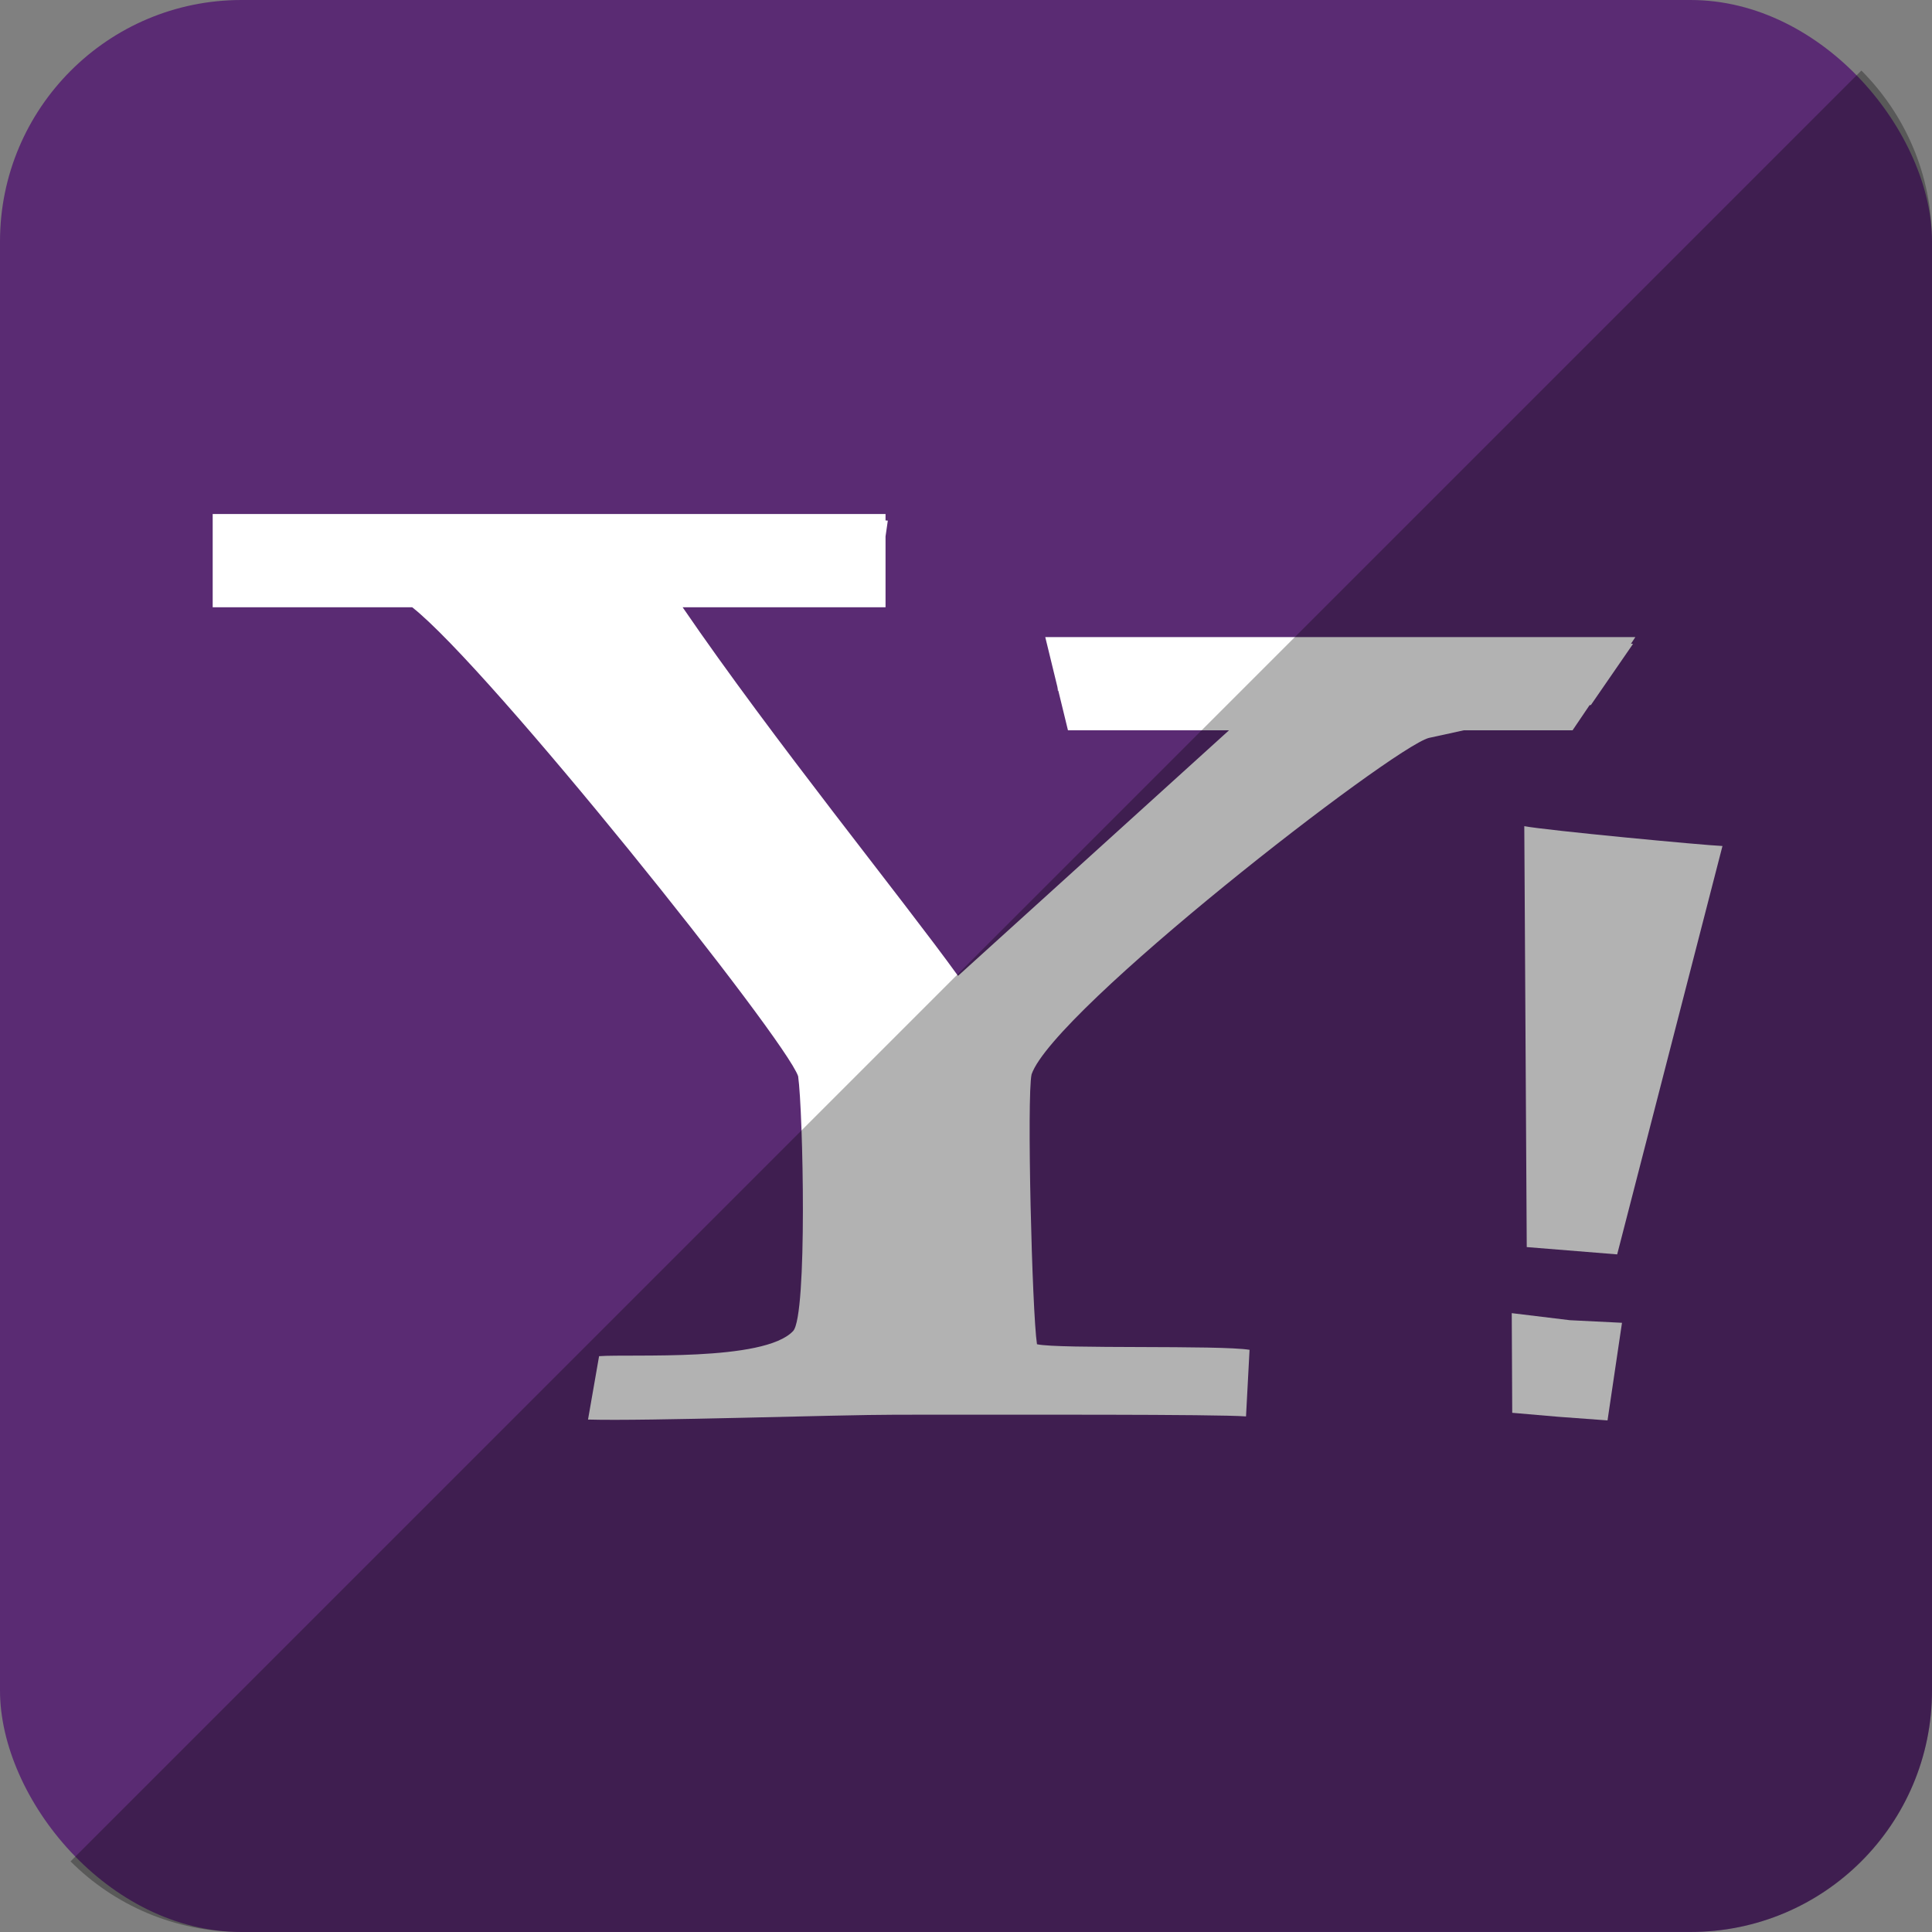
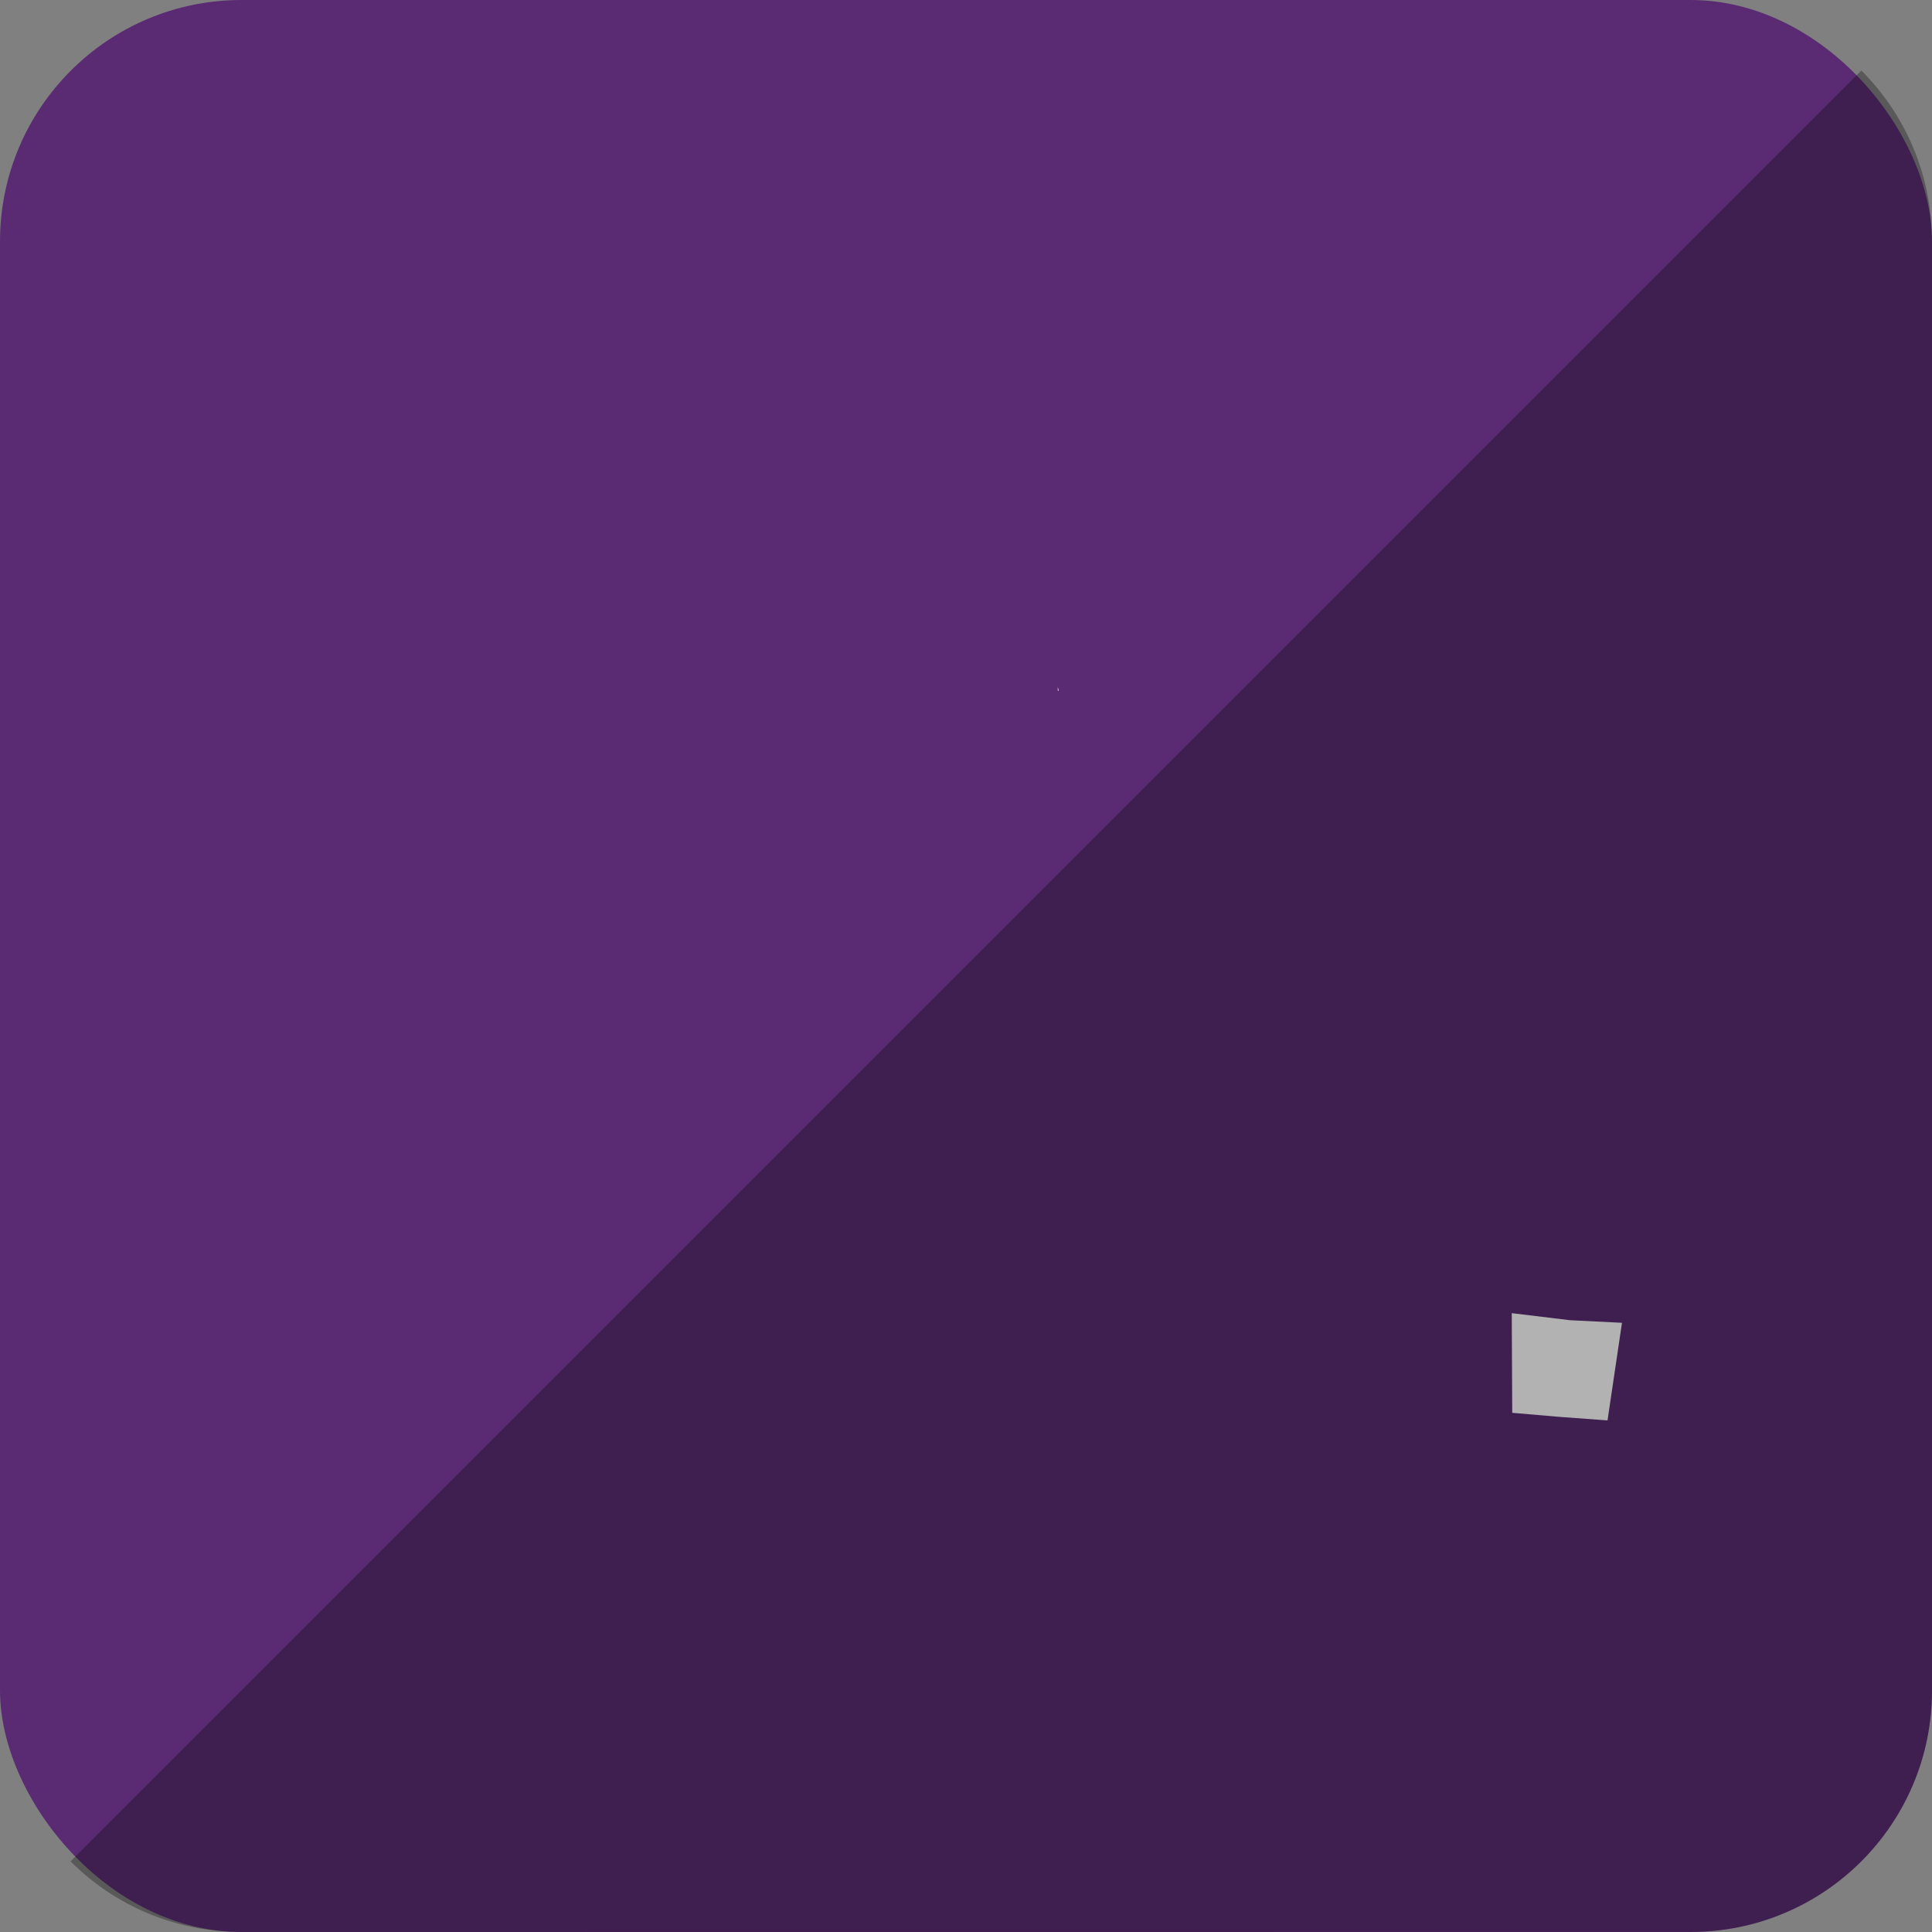
<svg xmlns="http://www.w3.org/2000/svg" height="512" id="Layer_1" version="1.1" viewBox="0 0 512 512" width="512" xml:space="preserve">
  <rect x="0" y="0" width="512" height="512" fill="#808080" stroke="none" />
  <defs id="defs12" />
  <g id="g5478">
    <rect height="512" id="rect2987" rx="64" ry="64" style="fill:#5a2b73;fill-opacity:1;fill-rule:nonzero;stroke:none" width="512" x="0" y="0" />
    <g id="g7936" transform="matrix(1.166,0,0,1.166,-1284.124,-639.596)">
      <polygon id="polygon9" points="275.478,181.965 275.478,181.174 275.67,181.965 " style="fill:#ffffff" transform="matrix(1.028,0,0,1.028,1058.534,518.442)" />
-       <path d="m 1462.586,708.813 c 0.075,-0.023 0.219,-0.043 0.306,-0.043 l 9.58,-13.896 c -0.146,0 -0.365,-0.023 -0.474,-0.023 l 0.992,-1.51 h -134.113 l 5.158,21.179 h 36.607 l -61.593,55.817 C 1306.482,752.906 1277.013,716.619 1256.46,686.563 h 46.114 v -16.109 l 0.517,-3.586 c -0.131,-0.024 -0.386,-0.046 -0.517,-0.046 v -1.463 h -152.927 v 21.205 h 45.352 c 17.593,13.821 84.915,98.177 87.712,106.591 1.115,7.869 2.148,54.397 -1.145,57.906 -6.615,7.051 -36.8,5.168 -44.099,5.711 l -2.513,14.405 c 13.297,0.391 56.58,-1.098 70.046,-1.098 26.492,0 72.936,-0.126 79.504,0.385 l 0.803,-15.135 c -6.705,-1.121 -43.25,-0.142 -48.314,-1.268 -1.118,-7.337 -2.342,-56.302 -1.225,-61.352 5.065,-14.617 81.885,-74.191 90.284,-76.452 1.905,-0.398 4.727,-1.028 7.931,-1.735 h 24.741 l 3.862,-5.71 z" id="path11-8" style="fill:#ffffff" />
-       <path d="m 1448.309,831.977 20.554,1.66 23.931,-92.818 c -3.994,-0.14 -40.324,-3.581 -45.043,-4.511 l 0.558,95.669 z" id="path13-4" style="fill:#ffffff" />
      <polygon id="polygon15" points="397.018,343.316 400.216,321.734 388.698,321.162 375.843,319.602 375.948,341.635 386.088,342.511 " style="fill:#ffffff" transform="matrix(1.028,0,0,1.028,1058.534,518.442)" />
    </g>
  </g>
  <path d="m 18.696,493.288 c 11.568,11.568 27.576,18.712 45.304,18.712 l 384.013,-0.029 c 35.456,0 63.988,-28.532 63.988,-63.988 l 0,-383.984 c 0,-17.728 -7.145,-33.736 -18.713,-45.304 L 18.696,493.288 z" id="rect2984-1" style="fill:#000000;fill-opacity:0.302;fill-rule:nonzero;stroke:none" />
</svg>